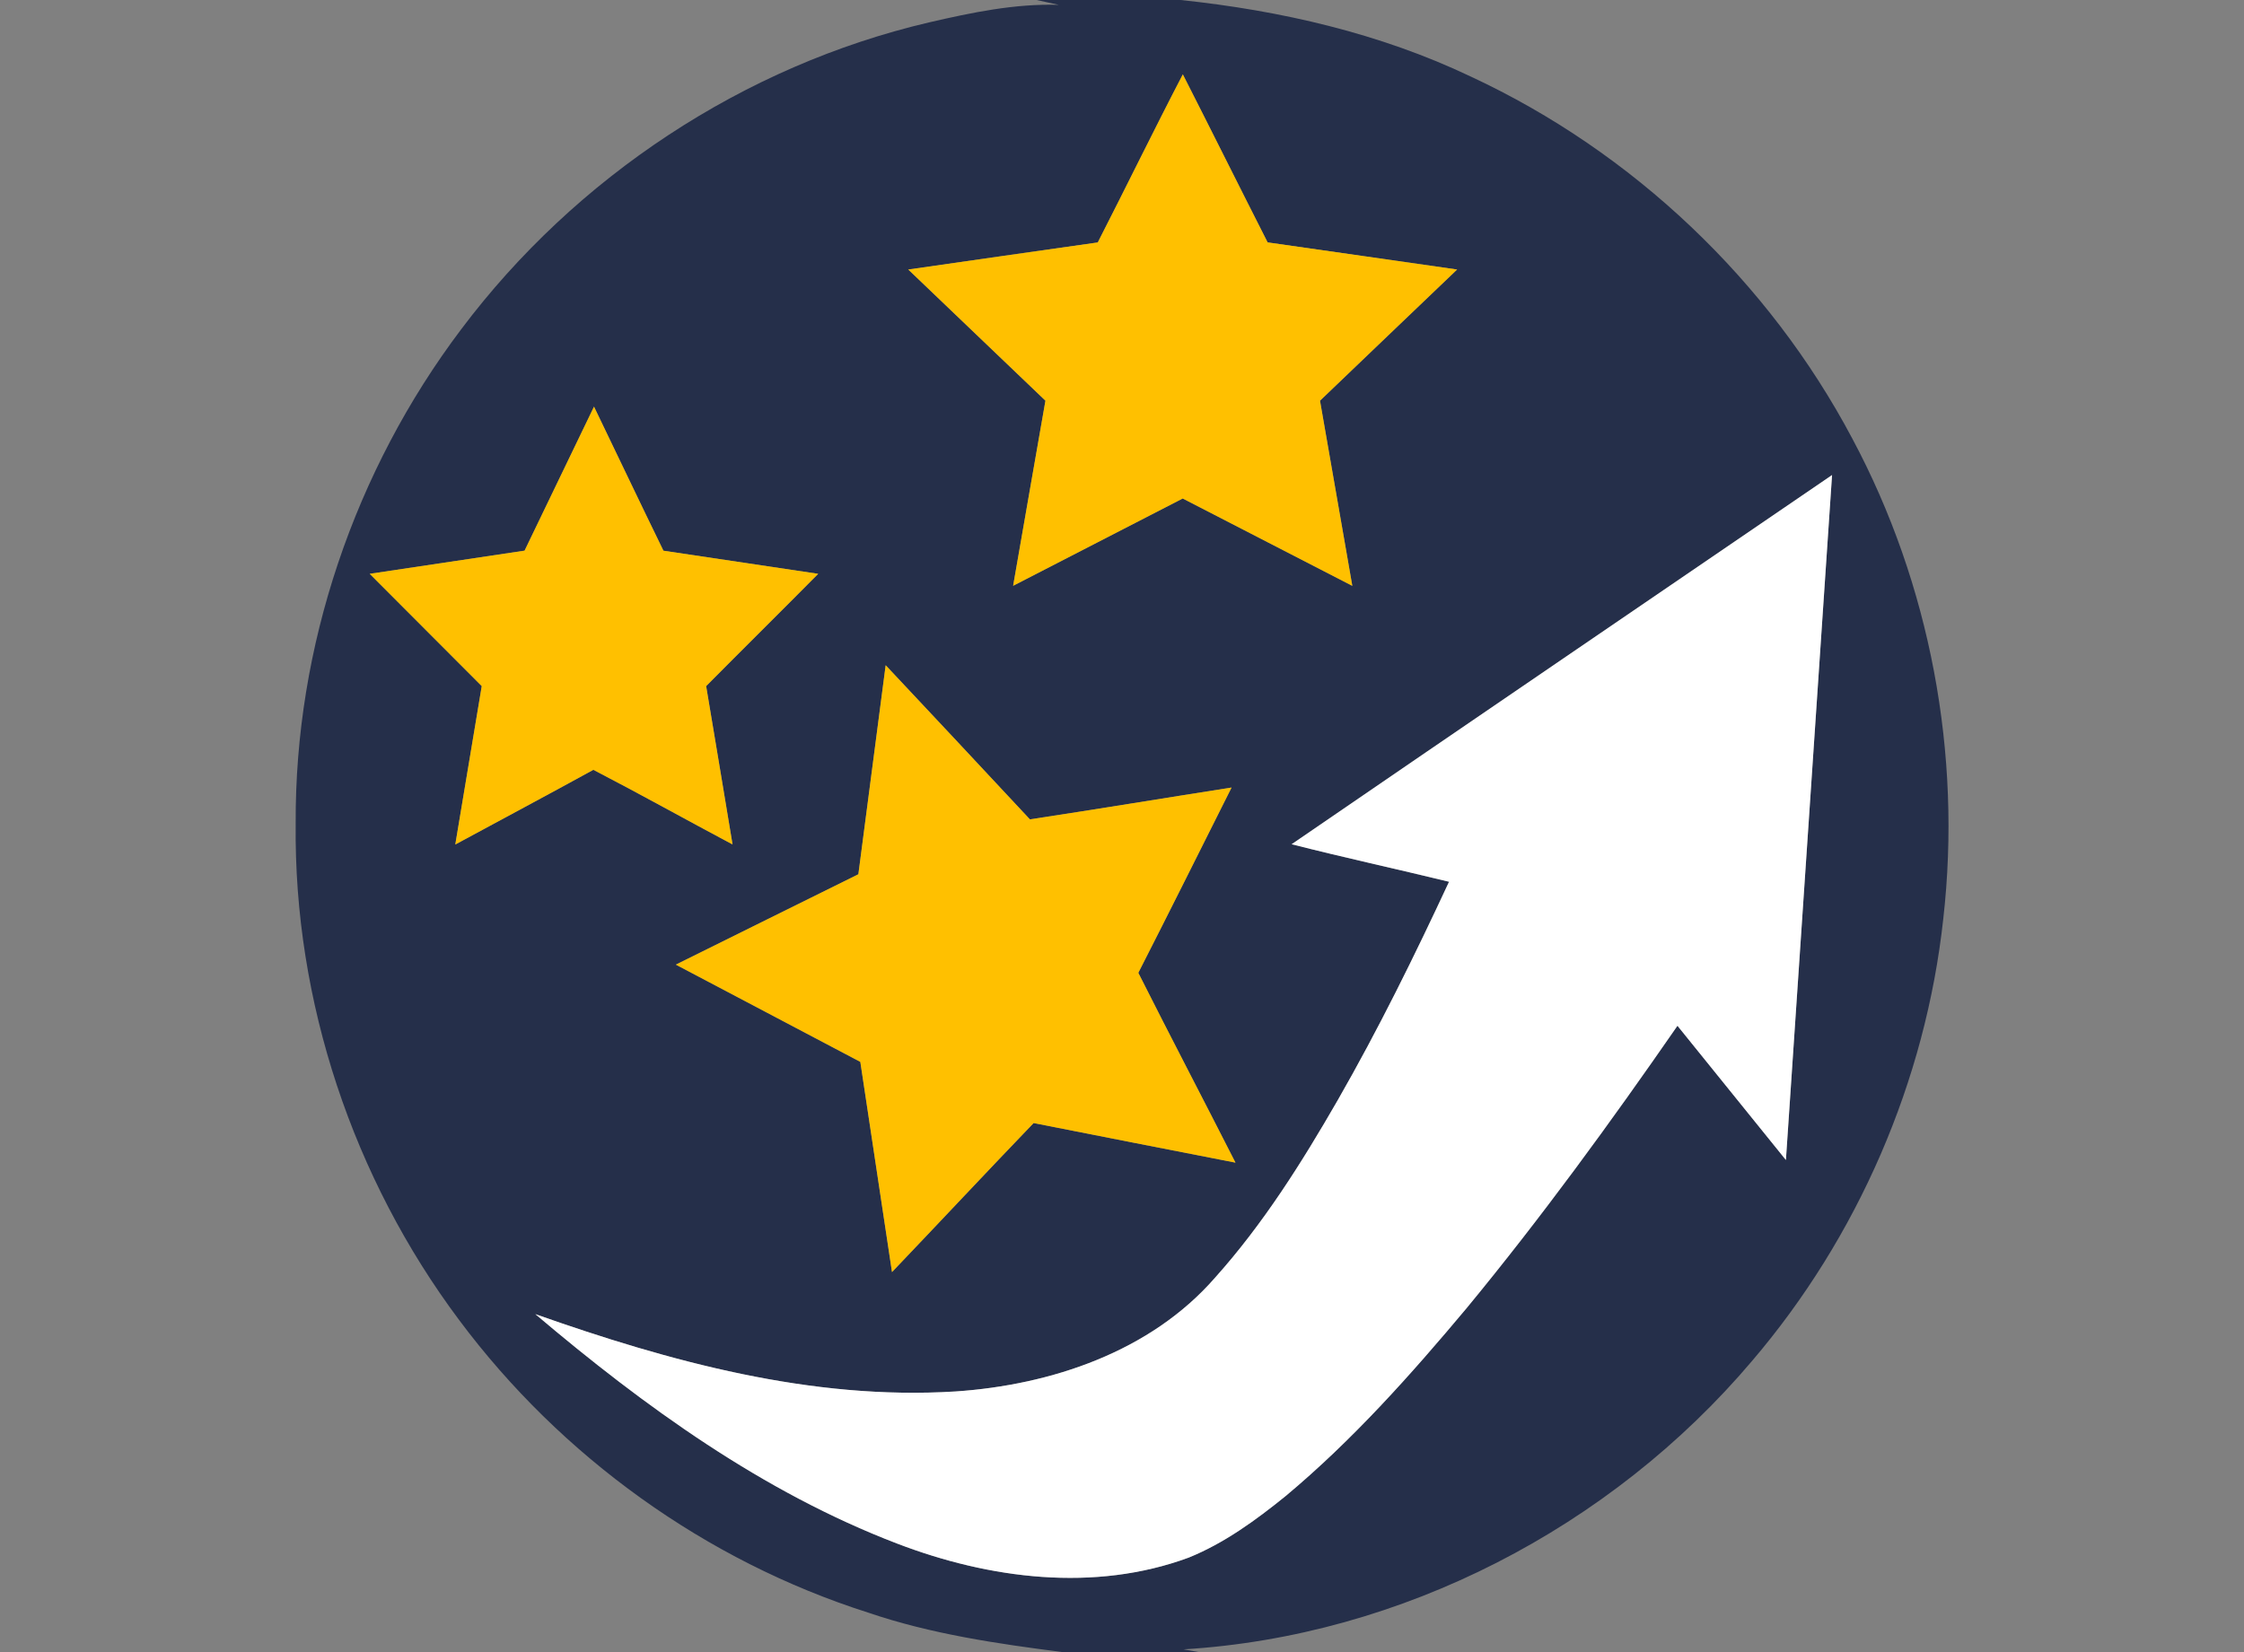
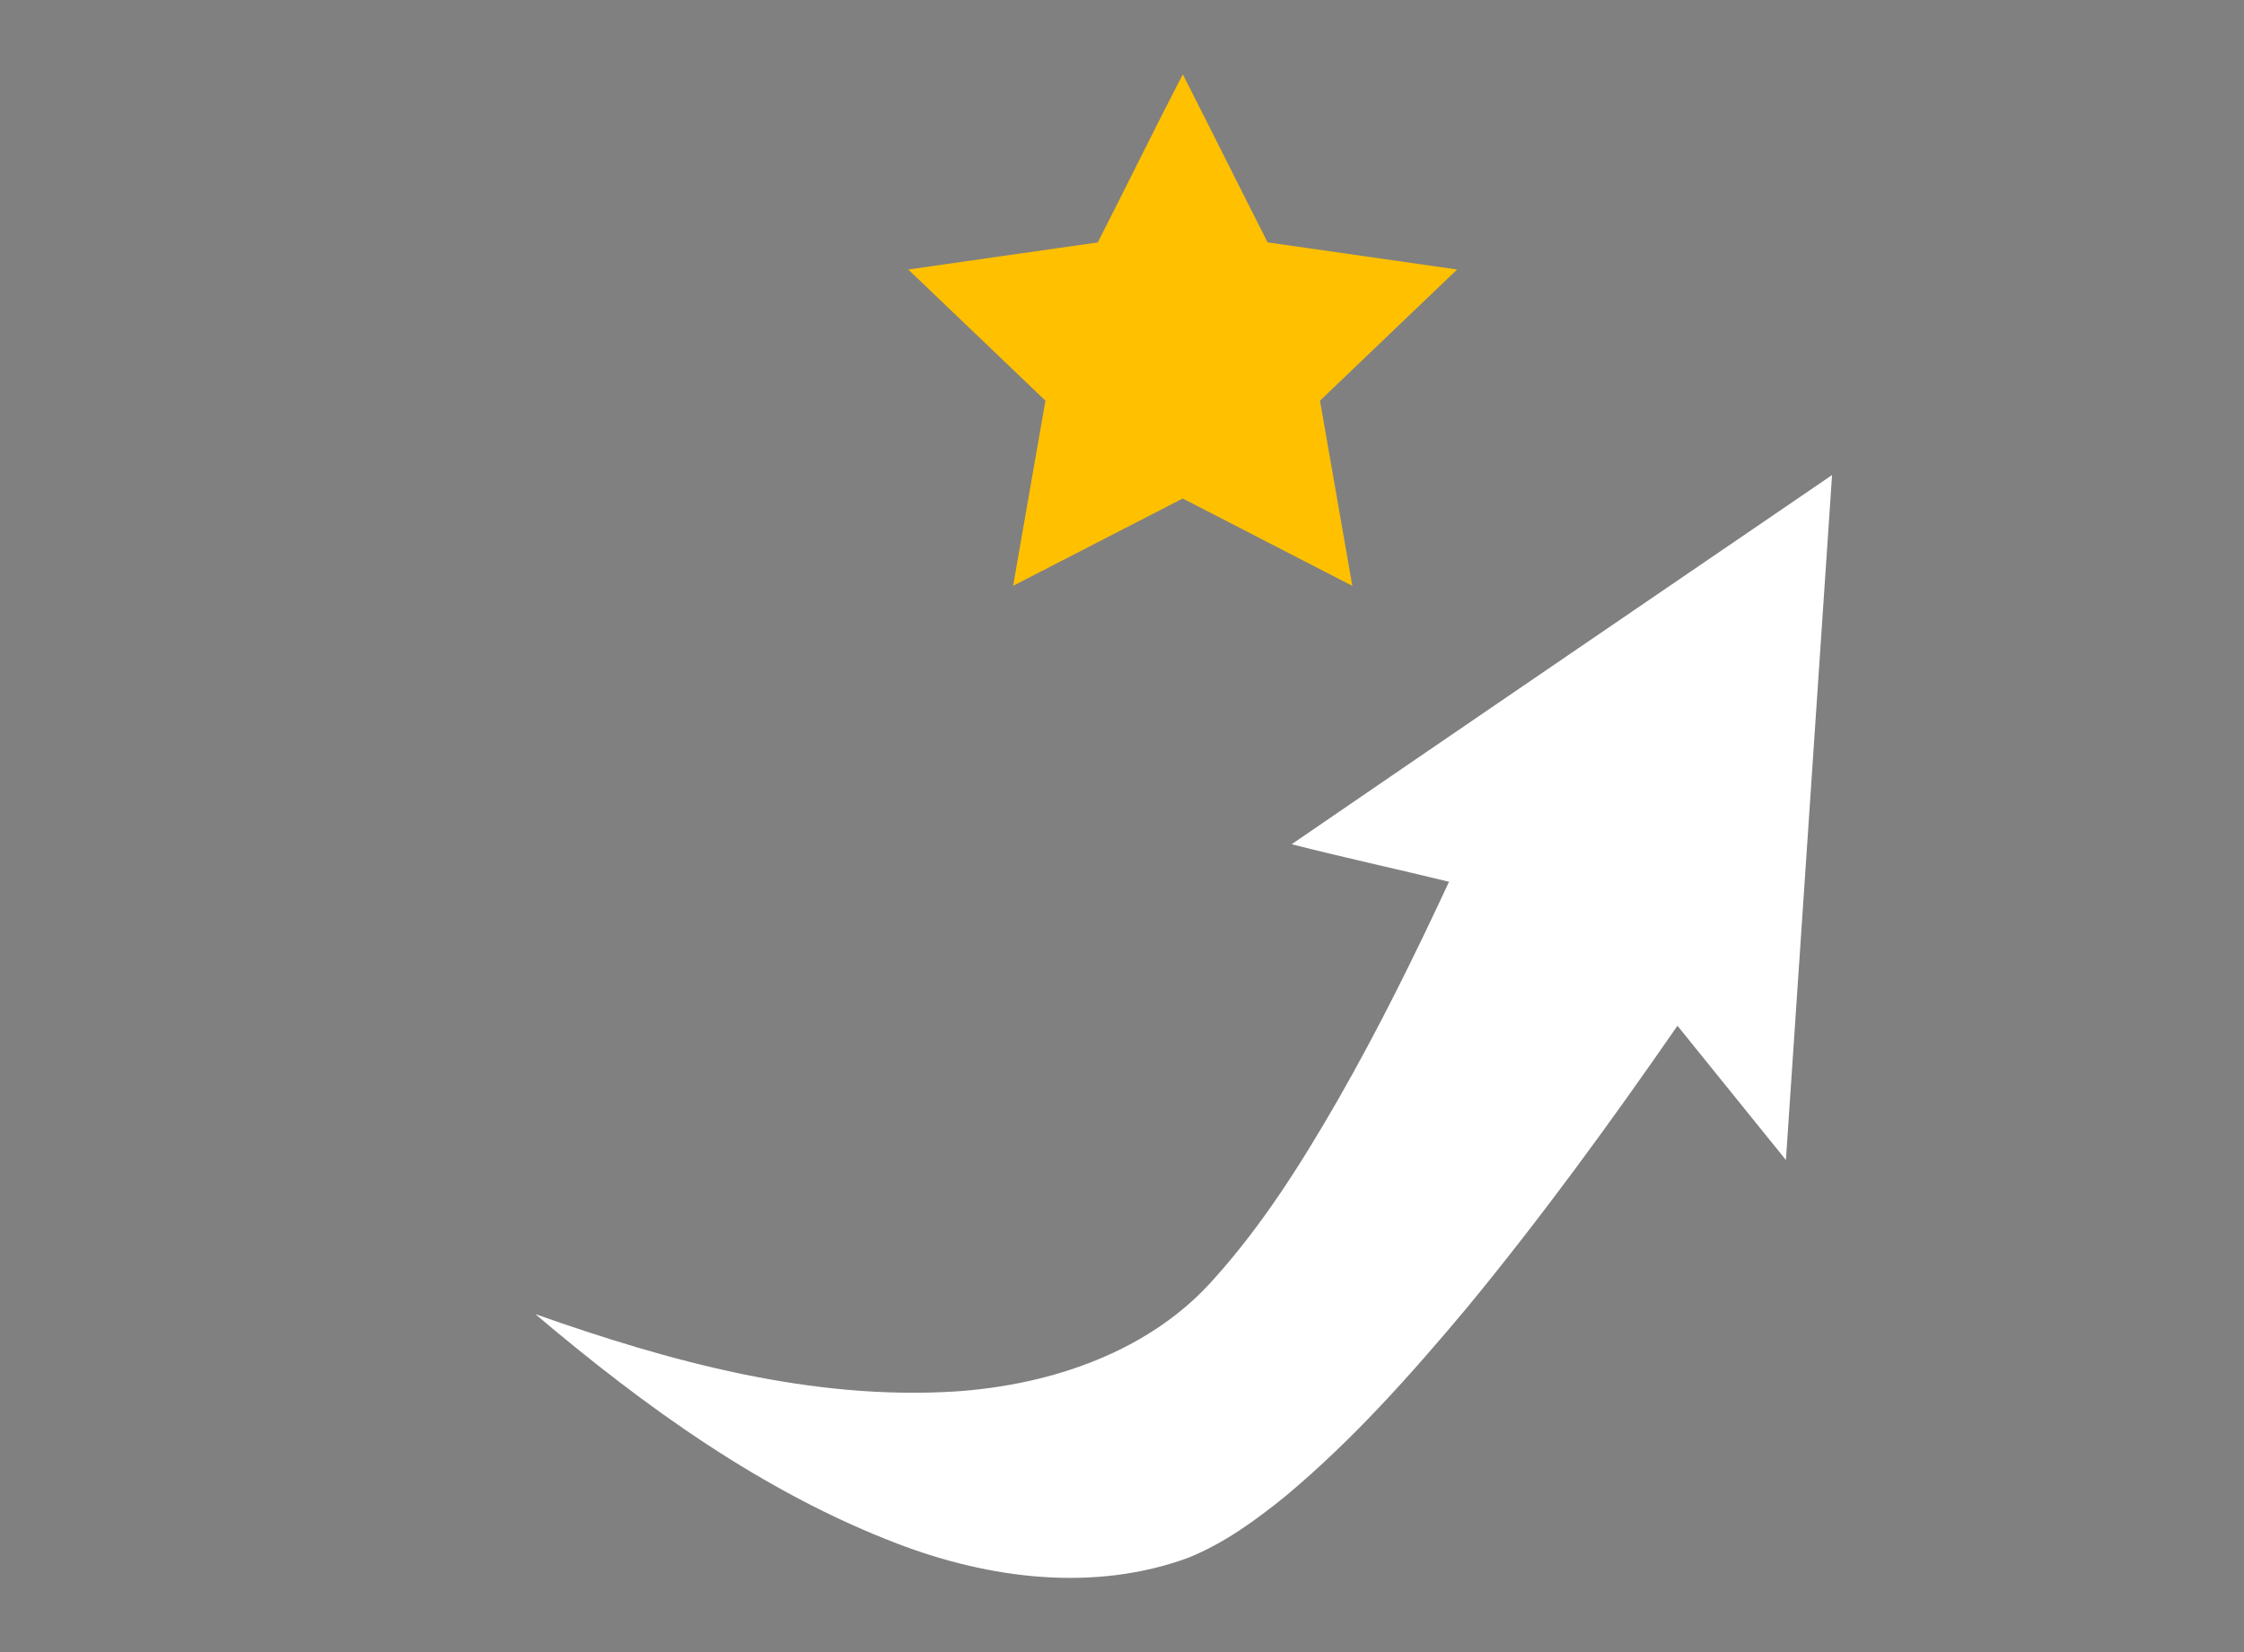
<svg xmlns="http://www.w3.org/2000/svg" width="425pt" height="313pt" viewBox="0 0 425 313" version="1.1">
  <rect x="0" y="0" width="425" height="313" fill="#808080" stroke="none" />
  <g id="#252f4aff">
-     <path fill="#252f4a" opacity="1.00" d=" M 196.32 0.00 L 223.59 0.00 C 242.52 1.99 261.35 6.30 278.59 14.52 C 309.24 28.78 334.99 53.22 350.81 83.08 C 365.58 110.72 371.58 142.89 368.05 174.01 C 364.72 204.75 351.88 234.35 331.81 257.85 C 305.10 289.40 265.49 309.97 224.13 312.47 L 227.14 313.00 L 201.33 313.00 C 188.88 311.40 176.36 309.58 164.43 305.51 C 133.66 295.71 106.25 275.95 86.96 250.08 C 66.85 223.19 55.63 189.68 56.00 156.06 C 55.82 122.52 67.16 89.13 87.35 62.38 C 109.00 33.56 140.83 12.46 175.97 4.24 C 184.03 2.38 192.21 0.66 200.54 0.92 L 196.32 0.00 M 207.91 45.93 C 195.95 47.65 183.98 49.32 172.02 51.06 C 180.68 59.35 189.35 67.62 198.00 75.91 C 195.97 87.60 193.90 99.29 191.88 110.98 C 202.60 105.49 213.28 99.93 224.00 94.44 C 234.71 99.94 245.41 105.49 256.12 110.99 C 254.10 99.29 252.02 87.61 250.00 75.91 C 258.64 67.61 267.32 59.35 275.97 51.06 C 264.01 49.32 252.04 47.65 240.08 45.92 C 234.70 35.33 229.41 24.68 224.02 14.09 C 218.53 24.64 213.33 35.34 207.91 45.93 M 99.35 104.32 C 89.57 105.80 79.79 107.24 70.02 108.71 C 77.07 115.82 84.19 122.87 91.24 129.98 C 89.58 139.99 87.89 149.98 86.23 159.99 C 94.95 155.27 103.70 150.61 112.38 145.84 C 121.23 150.43 129.94 155.30 138.74 159.98 C 137.10 149.98 135.40 139.98 133.74 129.98 C 140.79 122.86 147.92 115.83 154.96 108.71 C 145.19 107.25 135.42 105.79 125.65 104.33 C 121.22 95.26 116.89 86.13 112.50 77.04 C 108.09 86.12 103.76 95.24 99.35 104.32 M 244.63 159.94 C 254.53 162.46 264.52 164.63 274.44 167.05 C 267.91 181.08 261.07 194.98 253.37 208.41 C 246.57 220.22 239.26 231.86 230.14 242.04 C 217.93 256.07 199.07 262.39 180.95 263.61 C 153.68 265.31 126.86 257.96 101.39 248.96 C 122.05 266.46 144.43 282.67 169.89 292.42 C 187.36 299.12 207.26 301.69 225.15 295.08 C 231.89 292.34 237.84 288.00 243.46 283.45 C 256.15 272.86 267.19 260.46 277.78 247.81 C 291.93 230.64 305.04 212.62 317.70 194.33 C 324.55 202.81 331.38 211.29 338.24 219.76 C 341.16 176.51 344.08 133.25 346.98 90.00 C 312.86 113.31 278.71 136.57 244.63 159.94 M 167.74 126.03 C 166.00 139.23 164.31 152.43 162.57 165.63 C 151.05 171.35 139.51 177.02 128.00 182.75 C 139.64 188.90 151.30 195.02 162.94 201.17 C 164.96 214.44 166.92 227.72 168.94 240.99 C 177.91 231.60 186.76 222.12 195.76 212.76 C 208.50 215.28 221.24 217.77 233.99 220.26 C 227.89 208.26 221.64 196.33 215.59 184.30 C 221.54 172.63 227.38 160.91 233.25 149.20 C 220.52 151.19 207.80 153.30 195.06 155.23 C 185.97 145.48 176.87 135.74 167.74 126.03 Z" />
-   </g>
+     </g>
  <g id="#ffc000ff">
    <path fill="#ffc000" opacity="1.00" d=" M 207.91 45.93 C 213.33 35.34 218.53 24.64 224.02 14.09 C 229.41 24.68 234.70 35.33 240.08 45.92 C 252.04 47.65 264.01 49.32 275.97 51.06 C 267.32 59.35 258.64 67.61 250.00 75.91 C 252.02 87.61 254.10 99.29 256.12 110.99 C 245.41 105.49 234.71 99.94 224.00 94.44 C 213.28 99.93 202.60 105.49 191.88 110.98 C 193.90 99.29 195.97 87.60 198.00 75.91 C 189.35 67.62 180.68 59.35 172.02 51.06 C 183.98 49.32 195.95 47.65 207.91 45.93 Z" />
-     <path fill="#ffc000" opacity="1.00" d=" M 99.35 104.32 C 103.76 95.24 108.09 86.12 112.50 77.04 C 116.89 86.13 121.22 95.26 125.65 104.33 C 135.42 105.79 145.19 107.25 154.96 108.71 C 147.92 115.83 140.79 122.86 133.74 129.98 C 135.40 139.98 137.10 149.98 138.74 159.98 C 129.94 155.30 121.23 150.43 112.38 145.84 C 103.70 150.61 94.95 155.27 86.23 159.99 C 87.89 149.98 89.58 139.99 91.24 129.98 C 84.19 122.87 77.07 115.82 70.02 108.71 C 79.79 107.24 89.57 105.80 99.35 104.32 Z" />
-     <path fill="#ffc000" opacity="1.00" d=" M 167.74 126.03 C 176.87 135.74 185.97 145.48 195.06 155.23 C 207.80 153.30 220.52 151.19 233.25 149.20 C 227.38 160.91 221.54 172.63 215.59 184.30 C 221.64 196.33 227.89 208.26 233.99 220.26 C 221.24 217.77 208.50 215.28 195.76 212.76 C 186.76 222.12 177.91 231.60 168.94 240.99 C 166.92 227.72 164.96 214.44 162.94 201.17 C 151.30 195.02 139.64 188.90 128.00 182.75 C 139.51 177.02 151.05 171.35 162.57 165.63 C 164.31 152.43 166.00 139.23 167.74 126.03 Z" />
  </g>
  <g id="#ffffffff">
    <path fill="#ffffff" opacity="1.00" d=" M 244.63 159.94 C 278.71 136.57 312.86 113.31 346.98 90.00 C 344.08 133.25 341.16 176.51 338.24 219.76 C 331.38 211.29 324.55 202.81 317.70 194.33 C 305.04 212.62 291.93 230.64 277.78 247.81 C 267.19 260.46 256.15 272.86 243.46 283.45 C 237.84 288.00 231.89 292.34 225.15 295.08 C 207.26 301.69 187.36 299.12 169.89 292.42 C 144.43 282.67 122.05 266.46 101.39 248.96 C 126.86 257.96 153.68 265.31 180.95 263.61 C 199.07 262.39 217.93 256.07 230.14 242.04 C 239.26 231.86 246.57 220.22 253.37 208.41 C 261.07 194.98 267.91 181.08 274.44 167.05 C 264.52 164.63 254.53 162.46 244.63 159.94 Z" />
  </g>
</svg>